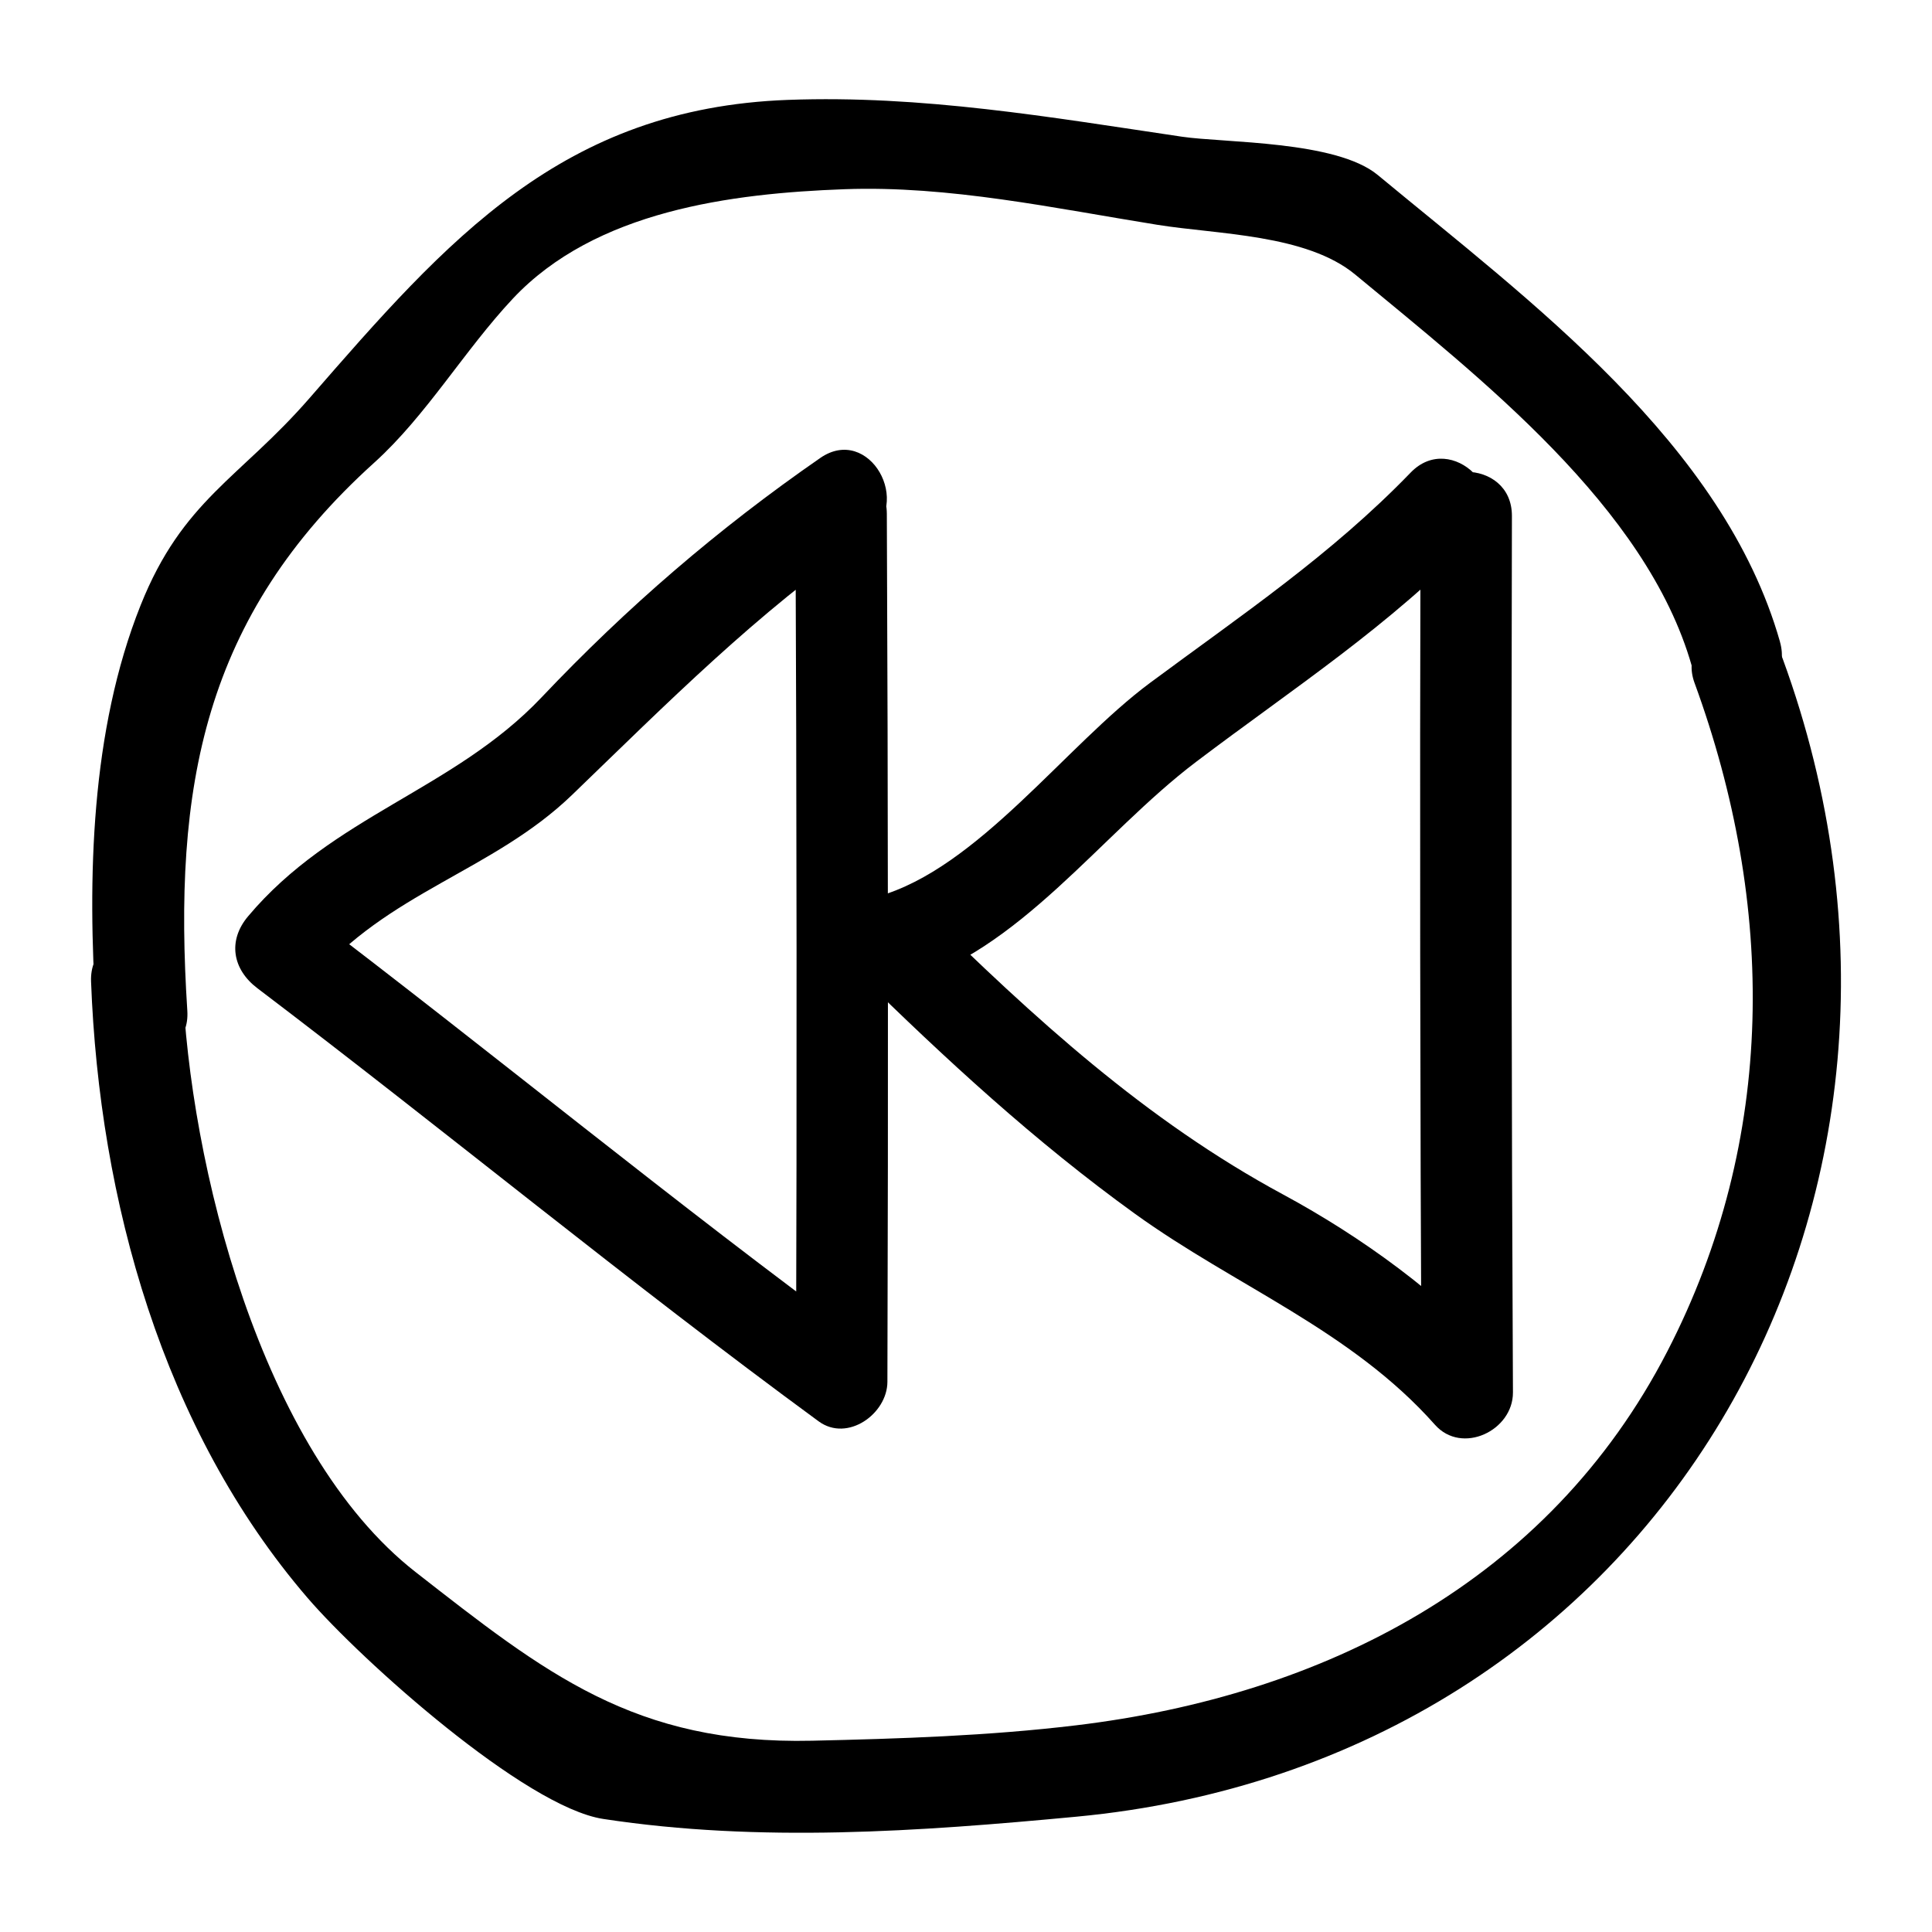
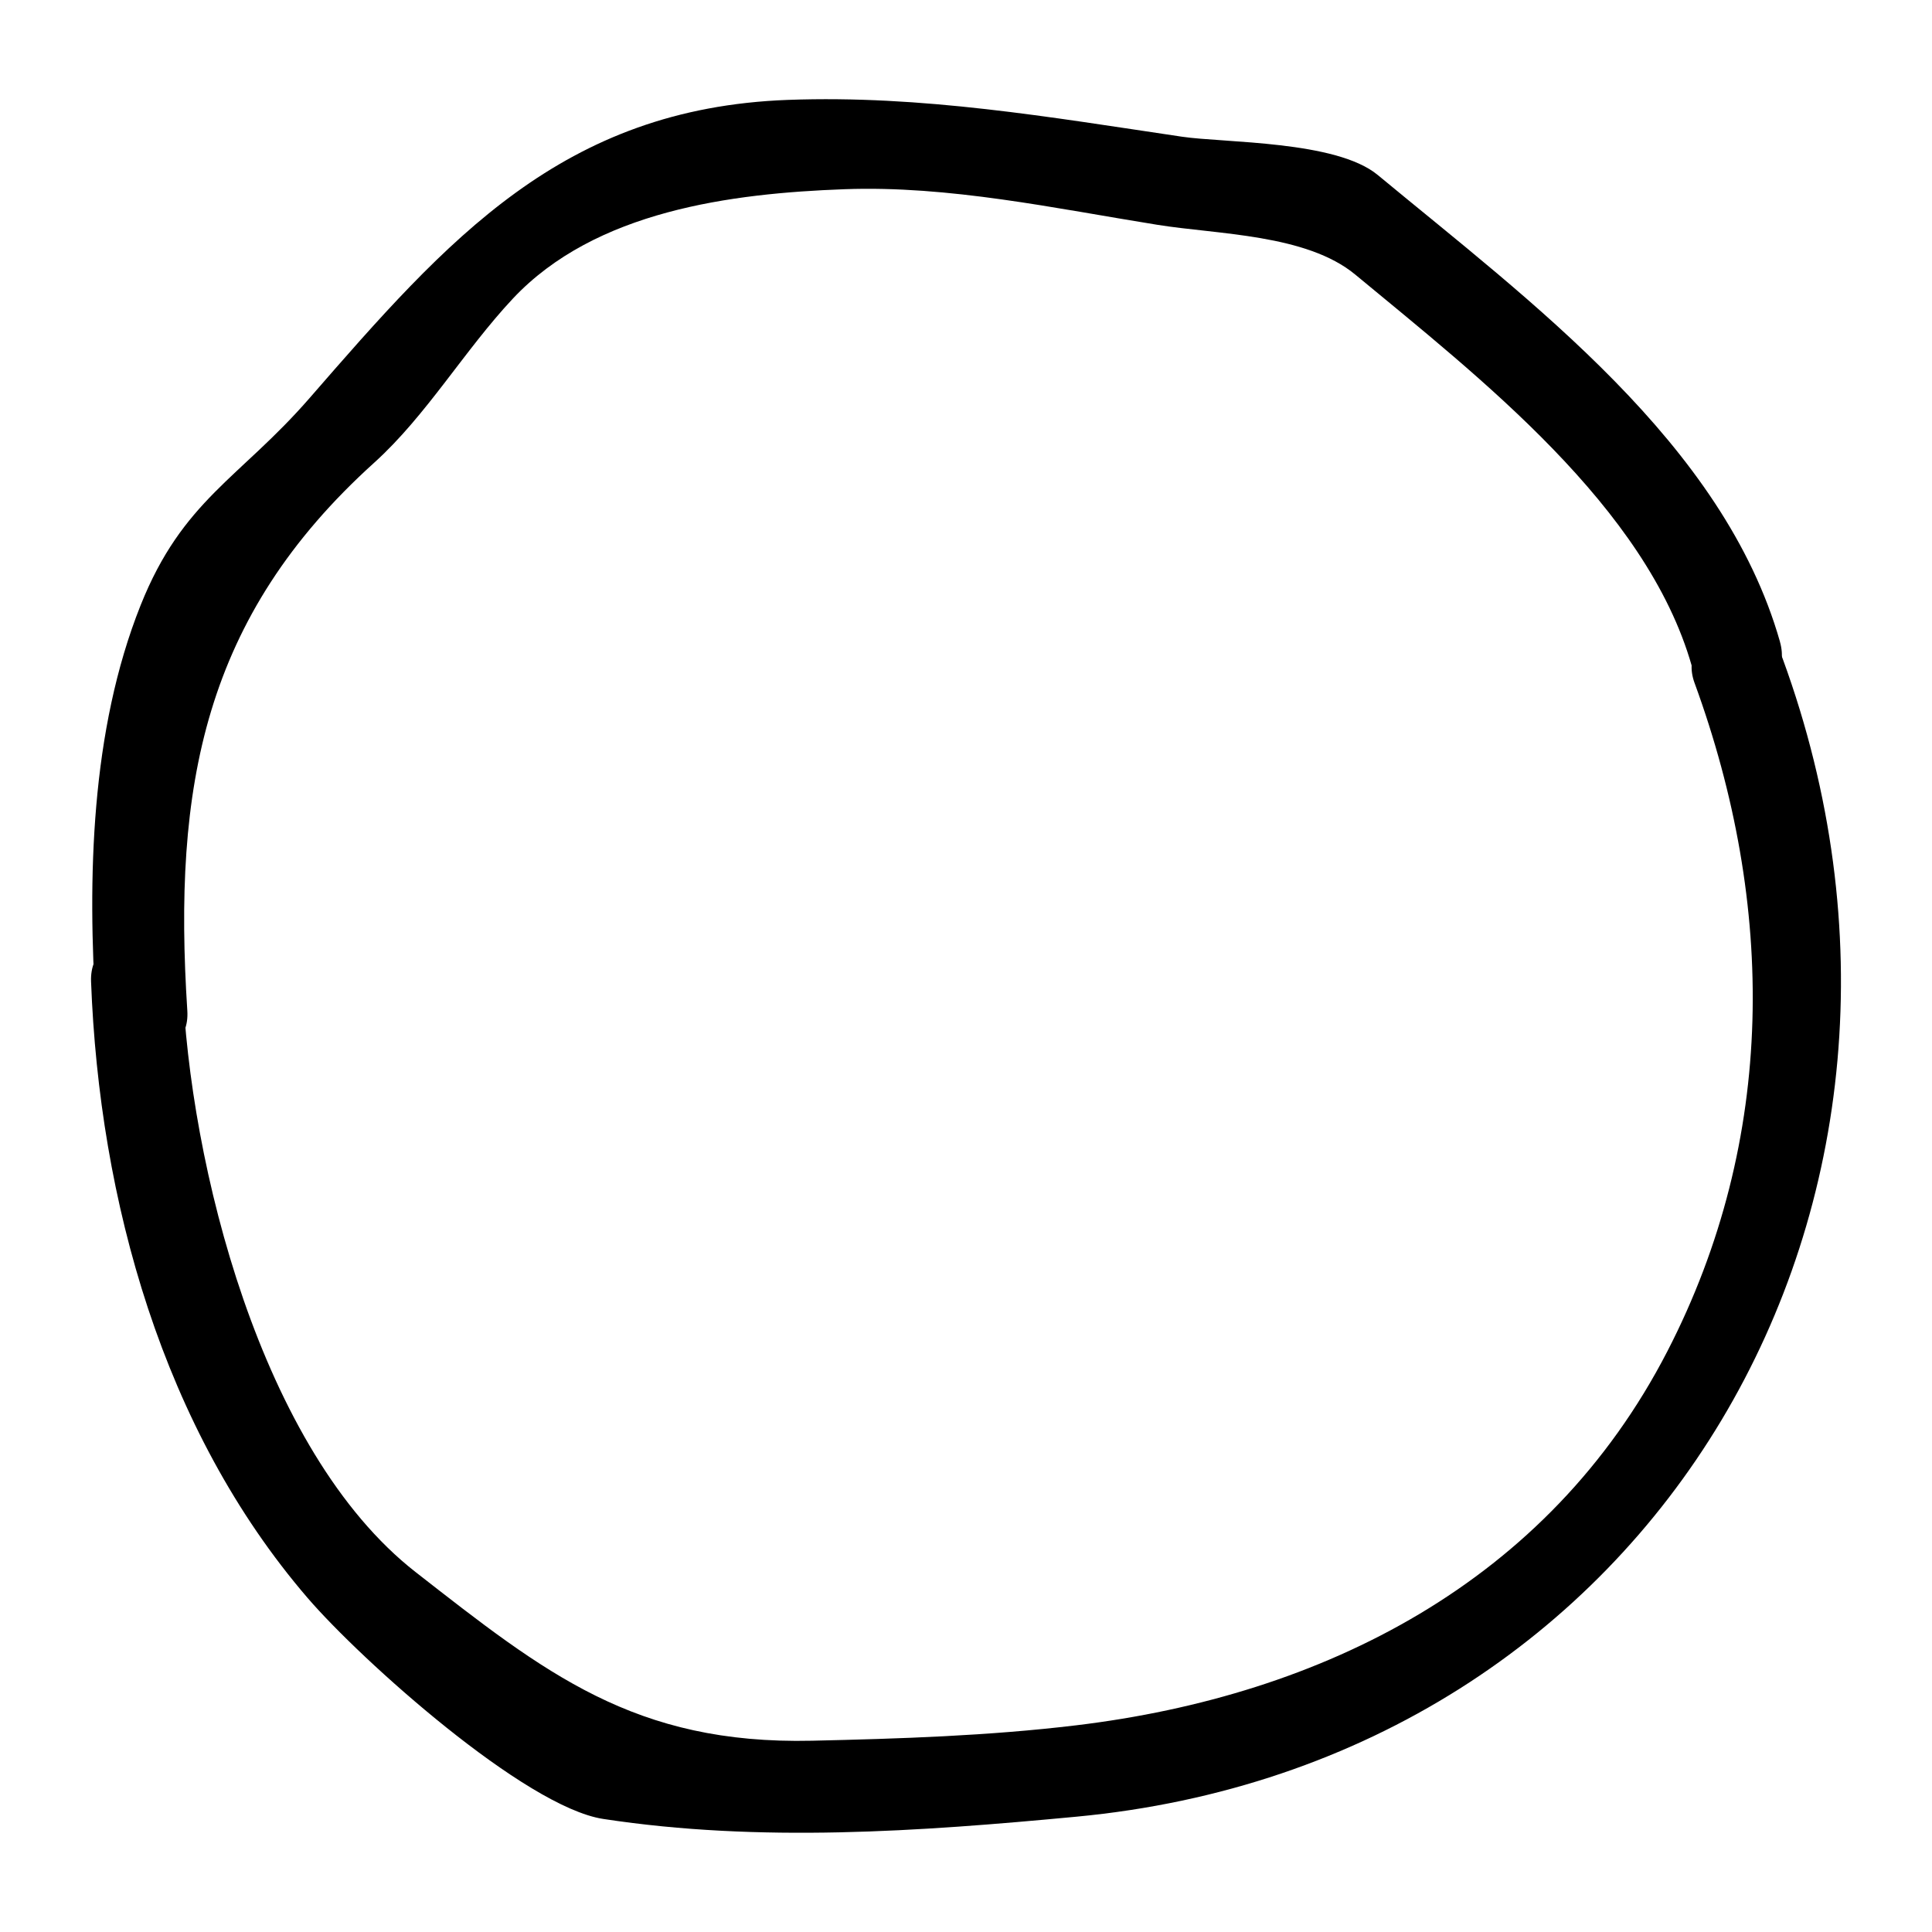
<svg xmlns="http://www.w3.org/2000/svg" fill="#000000" width="800px" height="800px" version="1.1" viewBox="144 144 512 512">
  <g>
-     <path d="m520.45 280.75c-0.199 77.422-0.109 154.84 0.273 232.26 6.891-2.856 13.781-5.711 20.676-8.562-15.473-17.453-36.828-32.812-57.297-43.859-36.656-19.781-66.164-46.938-95.676-75.895-1.781 6.746-3.562 13.496-5.344 20.242 31.227-8.762 52.488-39.812 77.922-59.055 26.062-19.723 51.078-35.816 73.969-59.52 10.848-11.234-6.258-28.379-17.129-17.129-21.105 21.852-44.871 37.785-69.066 55.73-22.387 16.605-45.656 49.184-72.137 56.613-8.699 2.441-11.891 13.816-5.344 20.242 23.348 22.914 47 44.75 73.551 63.898 26.559 19.156 57.219 30.809 79.422 55.855 7.152 8.07 20.723 1.559 20.676-8.562-0.383-77.418-0.473-154.84-0.273-232.26 0.039-15.621-24.184-15.617-24.223 0z" />
-     <path d="m354.8 280.14c0.344 76.691 0.395 153.38 0.152 230.07 6.074-3.484 12.148-6.973 18.223-10.457-50.578-37.07-98.785-76.875-148.77-114.8 0.816 6.34 1.633 12.68 2.449 19.02 19.809-23.59 47.727-29.043 68.742-49.309 25.285-24.387 48.875-48.207 78.02-68.391 12.746-8.828 0.652-29.832-12.227-20.914-27.102 18.77-51.184 39.508-73.887 63.465-23.207 24.488-55.367 31.344-77.773 58.023-5.441 6.477-4.098 14.051 2.449 19.02 50.012 37.945 98.133 77.684 148.77 114.8 7.66 5.613 18.195-2.008 18.223-10.457 0.242-76.691 0.191-153.38-0.152-230.07-0.066-15.613-24.289-15.621-24.219 0z" />
+     <path d="m354.8 280.14z" />
    <path d="m593.09 325.03c21.453 58.715 21.812 120.79-7.238 177.11-31.594 61.25-91.289 91.223-156.66 99.086-23.215 2.793-46.637 3.555-69.988 4.082-47.059 1.062-70.734-17.898-105.06-44.688-41.133-32.102-59.98-108.5-61.789-156.5-0.586-15.57-24.812-15.625-24.223 0 2.184 57.855 18.93 118.66 57.395 163.36 14.246 16.551 57.609 55.398 78.344 58.559 41.488 6.328 83.68 3.332 125.32-0.59 153.9-14.496 239.68-163.37 187.25-306.86-5.316-14.547-28.73-8.266-23.355 6.438z" />
    <path d="m615.71 314.06c-14.961-52.57-66.18-90.199-106.6-123.69-11.027-9.137-40.672-8.48-51.902-10.145-34.941-5.18-68.883-11.059-104.39-9.754-59.855 2.207-90.262 37.035-126.77 79.012-18.523 21.301-33.641 26.992-44.789 54.93-13.25 33.207-14.105 72.406-11.84 107.45 1.004 15.508 25.23 15.605 24.223 0-3.836-59.285 4.219-104.34 49.531-145.25 13.828-12.484 23.938-29.828 36.73-43.465 21.895-23.332 57.941-27.902 87.863-29.004 27.715-1.02 55.809 5.078 82.992 9.438 15.945 2.555 39.465 2.465 52.41 13.191 32.863 27.23 77.156 61.5 89.172 103.72 4.269 15 27.645 8.617 23.359-6.438z" />
  </g>
</svg>